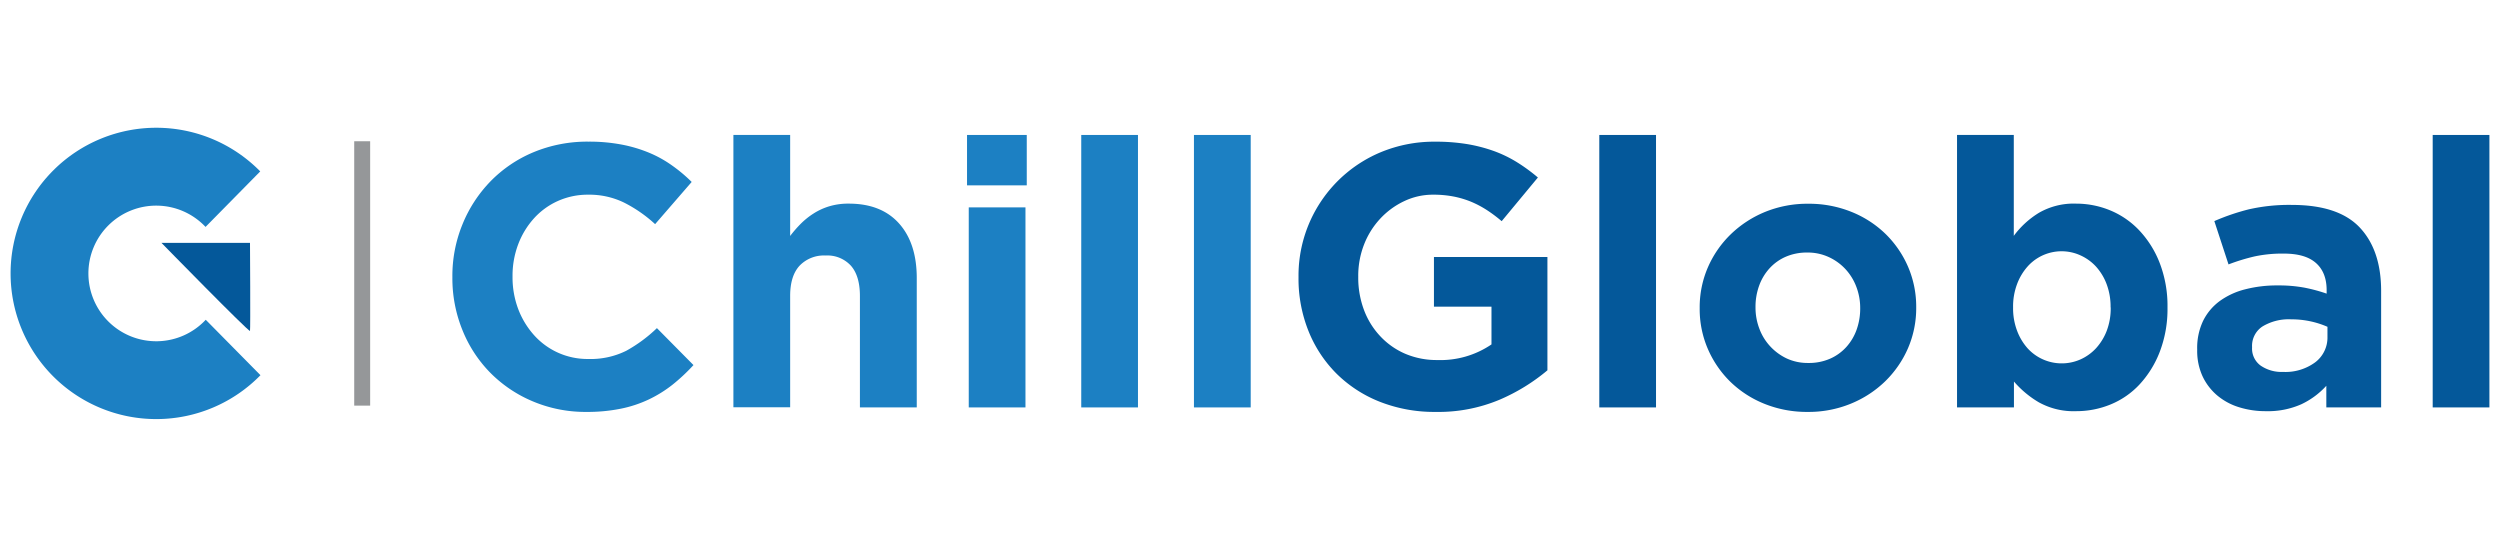
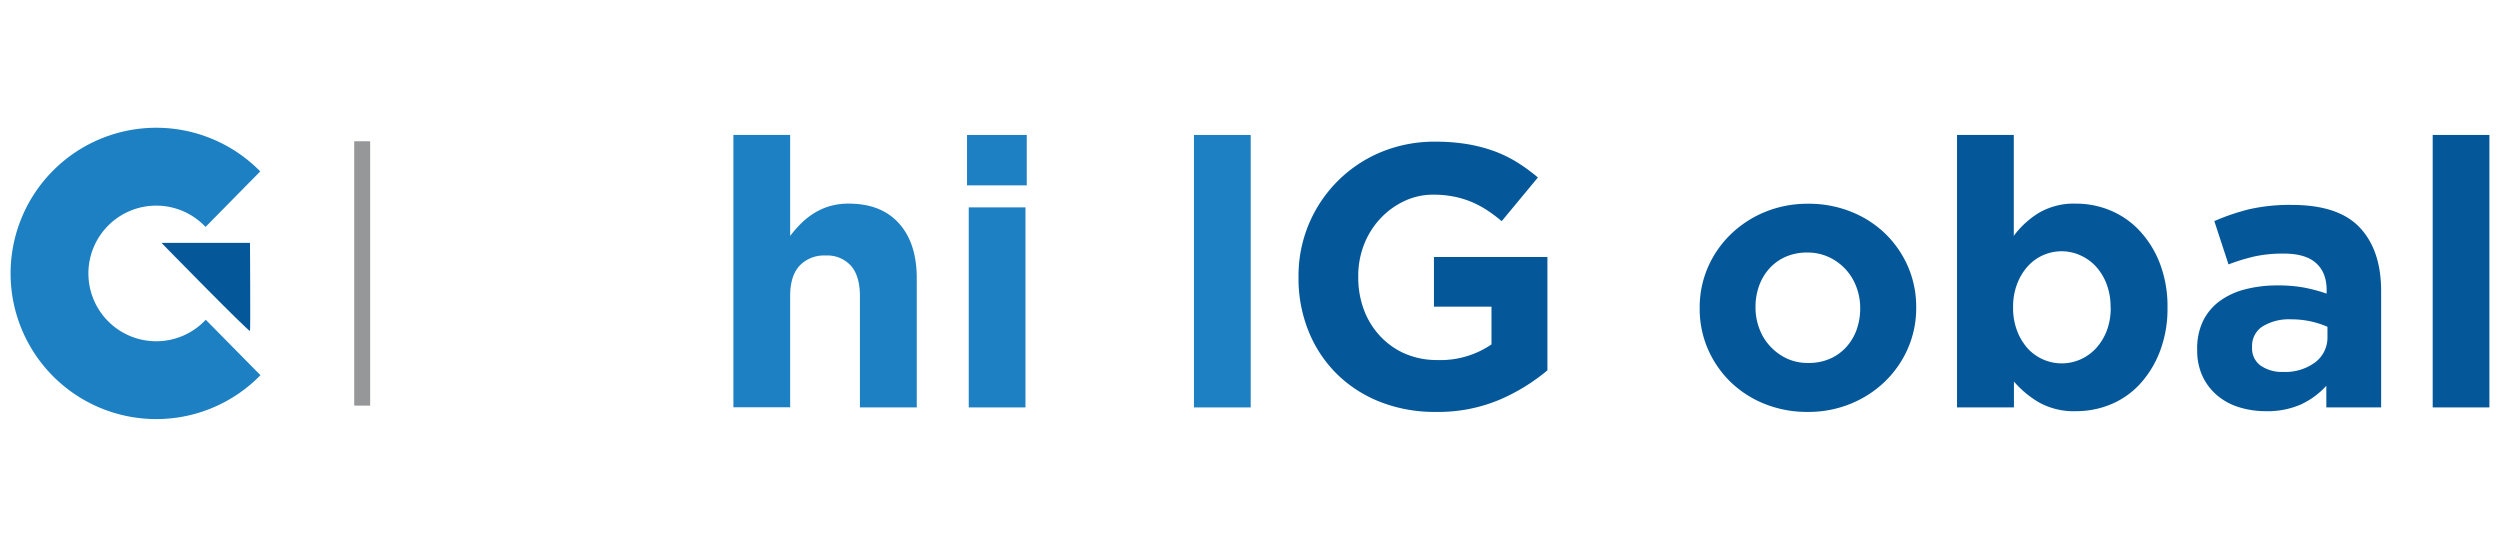
<svg xmlns="http://www.w3.org/2000/svg" id="Capa_1" data-name="Capa 1" viewBox="0 0 640 140">
  <path d="M52.67,81.86h0a17.36,17.36,0,1,1-.05-23.77l14-14.21a37.29,37.29,0,1,0,.06,52.17Z" style="fill:#1c80c3" />
  <path d="M41.34,62.18S63.86,85.21,64,84.71s0-22.53,0-22.53Z" style="fill:#04589a" />
  <rect x="90.68" y="36.16" width="4.08" height="67.68" style="fill:#959799" />
-   <path d="M172.18,98.47a32.07,32.07,0,0,1-6.07,3.78,31,31,0,0,1-7.21,2.38,42.87,42.87,0,0,1-8.79.82,34.64,34.64,0,0,1-13.66-2.68,33.54,33.54,0,0,1-10.9-7.31,33.17,33.17,0,0,1-7.16-10.94,35.19,35.19,0,0,1-2.58-13.47v-.19a34.83,34.83,0,0,1,2.58-13.42,34.35,34.35,0,0,1,7.16-11,33.22,33.22,0,0,1,11-7.46,35.86,35.86,0,0,1,14.14-2.72,44.17,44.17,0,0,1,8.55.77,35.73,35.73,0,0,1,7,2.1,29.71,29.71,0,0,1,5.83,3.25,38.59,38.59,0,0,1,5,4.2l-9.36,10.8a35,35,0,0,0-8-5.54,20.31,20.31,0,0,0-9.13-2,18.66,18.66,0,0,0-7.78,1.62,18.41,18.41,0,0,0-6.16,4.5,20.92,20.92,0,0,0-4,6.63,22.7,22.7,0,0,0-1.43,8.08v.19A23,23,0,0,0,132.62,79a21.31,21.31,0,0,0,4,6.69,18.35,18.35,0,0,0,14,6.21,20.49,20.49,0,0,0,9.7-2.1A37.39,37.39,0,0,0,168.17,84l9.36,9.46A47.55,47.55,0,0,1,172.18,98.47Z" style="fill:#1c80c3" />
  <path d="M220.14,104.3V75.8q0-5.14-2.29-7.76a8.17,8.17,0,0,0-6.5-2.63A8.63,8.63,0,0,0,204.71,68q-2.43,2.61-2.43,7.76v28.5H187.75V34.55h14.53V60.41A30.63,30.63,0,0,1,205,57.28a19.31,19.31,0,0,1,3.3-2.64,16.13,16.13,0,0,1,4-1.83,16.87,16.87,0,0,1,5-.68q8.31,0,12.85,5.07t4.54,14V104.3Z" style="fill:#1c80c3" />
  <path d="M247.56,47.45V34.55h15.29v12.9ZM248,104.3V53.09h14.52V104.3Z" style="fill:#1c80c3" />
-   <path d="M276.8,104.3V34.55h14.52V104.3Z" style="fill:#1c80c3" />
  <path d="M305.65,104.3V34.55h14.53V104.3Z" style="fill:#1c80c3" />
  <path d="M383.86,102.34a40.42,40.42,0,0,1-16.29,3.11,38.14,38.14,0,0,1-14.29-2.58A32.9,32.9,0,0,1,342.2,95.7,32.42,32.42,0,0,1,335,84.81a36,36,0,0,1-2.58-13.76v-.19a34.23,34.23,0,0,1,21-31.87,35.61,35.61,0,0,1,14-2.72,49.65,49.65,0,0,1,8.17.62,39.85,39.85,0,0,1,6.83,1.77,31.86,31.86,0,0,1,5.93,2.87,44.52,44.52,0,0,1,5.35,3.91l-9.27,11.18a36.49,36.49,0,0,0-3.82-2.86,25.67,25.67,0,0,0-4-2.11,23.71,23.71,0,0,0-4.44-1.33,26.69,26.69,0,0,0-5.26-.48,17,17,0,0,0-7.49,1.68,20,20,0,0,0-6.12,4.5,20.67,20.67,0,0,0-4.11,6.6,22,22,0,0,0-1.48,8.1v.19a23.48,23.48,0,0,0,1.48,8.47,20,20,0,0,0,4.21,6.75,19,19,0,0,0,6.4,4.46,20.52,20.52,0,0,0,8.17,1.58,23.19,23.19,0,0,0,13.85-4V78.5H367.09V65.8h29.05v29A49.1,49.1,0,0,1,383.86,102.34Z" style="fill:#04589a" />
-   <path d="M409.42,104.3V34.55h14.52V104.3Z" style="fill:#04589a" />
  <path d="M488.44,89.16a26.68,26.68,0,0,1-5.83,8.45,27.57,27.57,0,0,1-8.79,5.73,28.5,28.5,0,0,1-11.09,2.11,29,29,0,0,1-11-2.06A26.82,26.82,0,0,1,443,97.76a26.35,26.35,0,0,1-5.78-8.41A25.7,25.7,0,0,1,435.12,79v-.19a25.73,25.73,0,0,1,2.1-10.37A26.51,26.51,0,0,1,443.05,60a27.71,27.71,0,0,1,8.79-5.74,28.66,28.66,0,0,1,11.08-2.1,29,29,0,0,1,11,2.06,26.88,26.88,0,0,1,8.74,5.63,26.38,26.38,0,0,1,5.79,8.41,25.87,25.87,0,0,1,2.1,10.37v.19A25.87,25.87,0,0,1,488.44,89.16ZM476.21,78.79a15.12,15.12,0,0,0-1-5.4,13.78,13.78,0,0,0-2.77-4.49,13.49,13.49,0,0,0-4.3-3.1,12.77,12.77,0,0,0-5.45-1.15,13.53,13.53,0,0,0-5.59,1.1,12.19,12.19,0,0,0-4.15,3,13.21,13.21,0,0,0-2.63,4.44,15.78,15.78,0,0,0-.91,5.4v.19a15.12,15.12,0,0,0,1,5.4,13.51,13.51,0,0,0,2.77,4.49,13.76,13.76,0,0,0,4.25,3.11,12.77,12.77,0,0,0,5.49,1.14,13.47,13.47,0,0,0,5.59-1.1,12.22,12.22,0,0,0,4.16-3,13.21,13.21,0,0,0,2.63-4.44,16,16,0,0,0,.91-5.4Z" style="fill:#04589a" />
  <path d="M552.88,90.11a26,26,0,0,1-5.16,8.31,21,21,0,0,1-7.41,5.12,23.1,23.1,0,0,1-8.79,1.72,18.34,18.34,0,0,1-9.6-2.28,25.41,25.41,0,0,1-6.35-5.31v6.63H501V34.55h14.53V60.38A22.74,22.74,0,0,1,522,54.46a17.81,17.81,0,0,1,9.5-2.33,22.87,22.87,0,0,1,8.7,1.72A21.54,21.54,0,0,1,547.67,59a25.61,25.61,0,0,1,5.21,8.32,30.54,30.54,0,0,1,2,11.32v.19A30.54,30.54,0,0,1,552.88,90.11ZM540.31,78.6a16.24,16.24,0,0,0-1-5.82,14,14,0,0,0-2.72-4.52,12.18,12.18,0,0,0-4-2.89,11.66,11.66,0,0,0-13.56,2.89,14.33,14.33,0,0,0-2.68,4.52,16.24,16.24,0,0,0-1,5.82v.19a16.24,16.24,0,0,0,1,5.82,14.33,14.33,0,0,0,2.68,4.52A11.83,11.83,0,0,0,532.62,92a12.18,12.18,0,0,0,4-2.89,14.13,14.13,0,0,0,2.72-4.47,16.17,16.17,0,0,0,1-5.87Z" style="fill:#04589a" />
  <path d="M595.54,104.3V98.76a20.39,20.39,0,0,1-6.4,4.73,21.06,21.06,0,0,1-9.08,1.77,22.65,22.65,0,0,1-6.83-1,16,16,0,0,1-5.59-3,14.5,14.5,0,0,1-3.78-4.92,15.53,15.53,0,0,1-1.38-6.73V89.4A16.08,16.08,0,0,1,564,82.13a14,14,0,0,1,4.25-5.06,19,19,0,0,1,6.5-3,32.43,32.43,0,0,1,8.36-1,36,36,0,0,1,6.83.57,41.68,41.68,0,0,1,5.68,1.53V74.3c0-3.06-.92-5.38-2.77-7s-4.58-2.38-8.21-2.38a34,34,0,0,0-7.41.71,50.39,50.39,0,0,0-6.73,2.06l-3.63-11.09a56.61,56.61,0,0,1,8.78-3,46.64,46.64,0,0,1,11.09-1.14q11.94,0,17.39,5.82t5.44,16.25V104.3Zm.29-20.64a22.93,22.93,0,0,0-9.27-1.91,13,13,0,0,0-7.36,1.82,5.94,5.94,0,0,0-2.67,5.25V89a5.37,5.37,0,0,0,2.19,4.59,9.44,9.44,0,0,0,5.73,1.62,12.84,12.84,0,0,0,8.27-2.48,7.93,7.93,0,0,0,3.11-6.5Z" style="fill:#04589a" />
  <path d="M622.77,104.3V34.55h14.52V104.3Z" style="fill:#04589a" />
</svg>